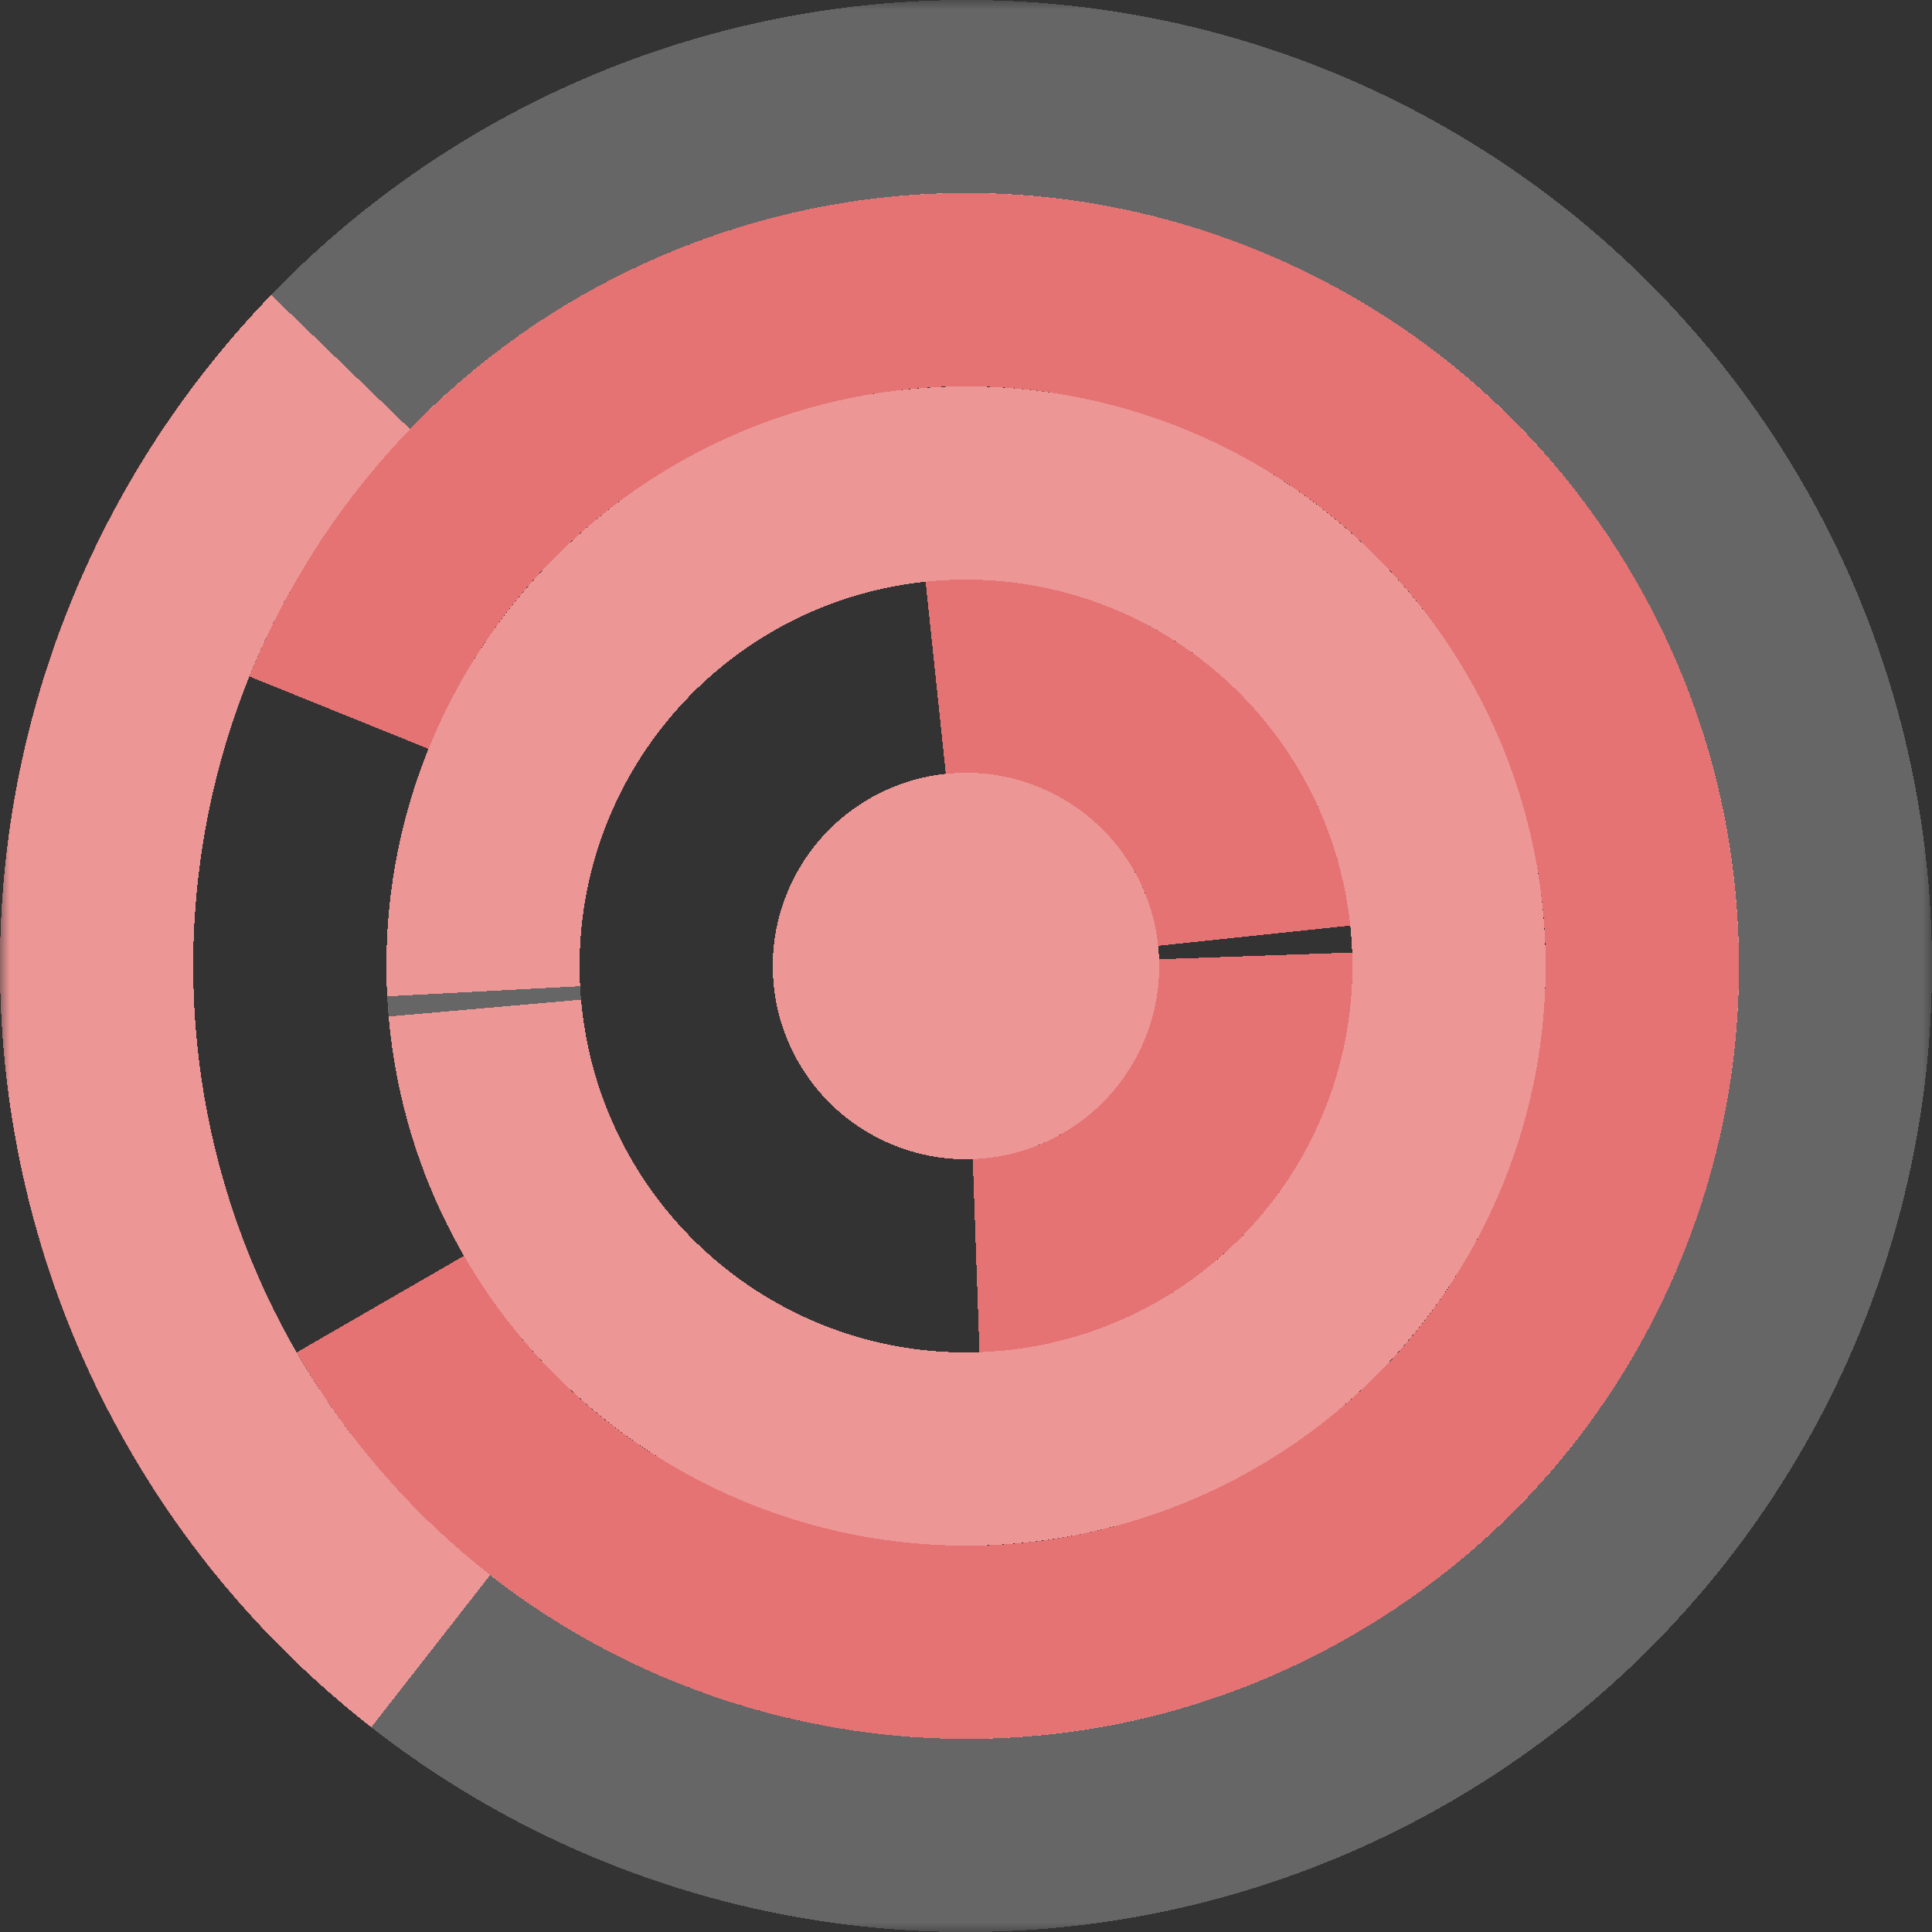
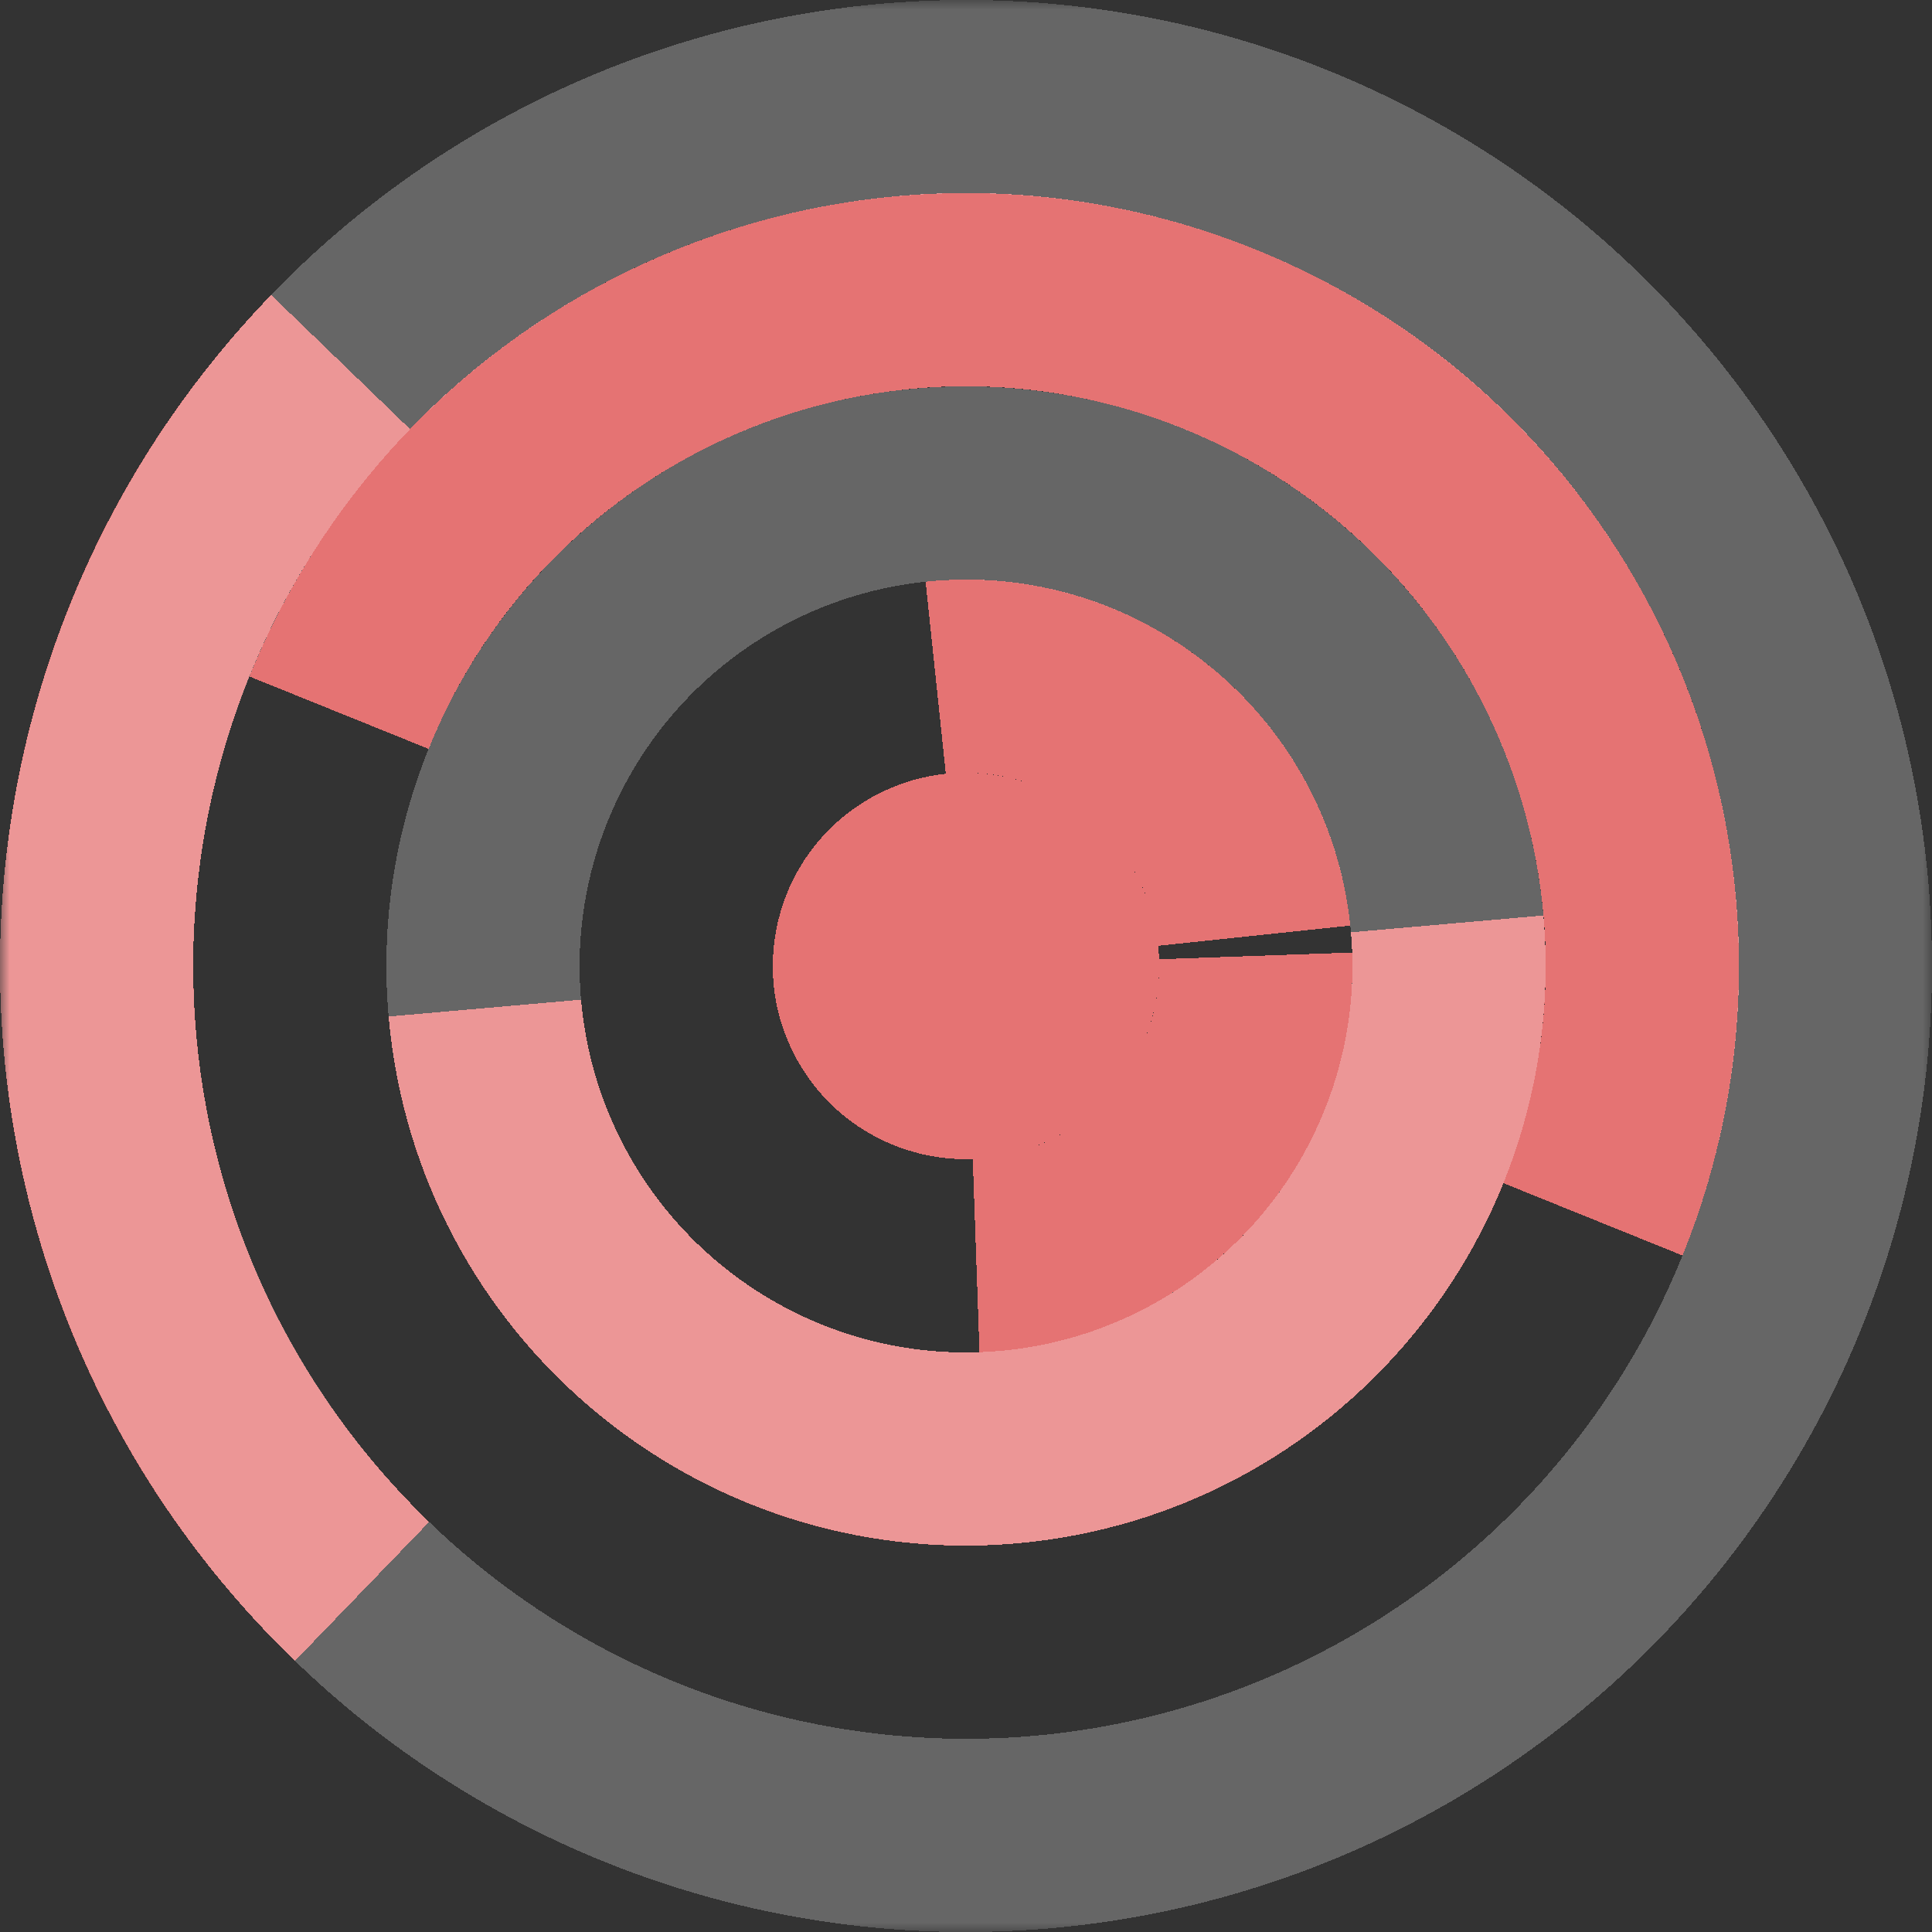
<svg xmlns="http://www.w3.org/2000/svg" viewBox="0 0 100 100" fill="none" shape-rendering="crispEdges">
  <rect x="0" y="0" width="100" height="100" fill="#333333" stroke="none" />
  <mask id="viewboxMask">
    <rect width="100" height="100" rx="0" ry="0" x="0" y="0" fill="#fff" />
  </mask>
  <g mask="url(#viewboxMask)">
    <g transform="translate(0, 0) rotate(-4 50 50)">
      <g transform="translate(0, 0) rotate(-48 50 50)">
-         <path d="M50 10V0C22.386 0 0 22.386 0 50h10c0-22.091 17.909-40 40-40Z" fill="#e57373" />
-       </g>
+         </g>
      <g transform="translate(0, 0) rotate(26 50 50)">
        <path d="M90 50c0-22.091-17.909-40-40-40S10 27.909 10 50h10c0-16.569 13.431-30 30-30 16.569 0 30 13.431 30 30h10Z" fill="#e57373" />
      </g>
      <g transform="translate(0, 0) rotate(1 50 50)">
-         <path d="M80 50c0-16.569-13.431-30-30-30-16.569 0-30 13.431-30 30h10c0-11.046 8.954-20 20-20s20 8.954 20 20h10Z" fill="#e57373" />
-       </g>
+         </g>
      <g transform="translate(0, 0) rotate(88 50 50)">
        <path d="M50 30c-11.046 0-20 8.954-20 20h10c0-5.523 4.477-10 10-10V30Z" fill="#e57373" />
      </g>
      <g transform="translate(0, 0) rotate(-152 50 50)">
-         <circle cx="50" cy="50" r="10" fill="#e57373" />
-       </g>
+         </g>
      <g transform="matrix(1 0 0 -1 0 100)">
        <g transform="translate(0, 0) rotate(-48 50 50)">
          <path d="M50 10V0C22.386 0 0 22.386 0 50h10c0-22.091 17.909-40 40-40Z" fill="#e57373" />
        </g>
      </g>
      <g transform="matrix(1 0 0 -1 0 100)">
        <g transform="translate(0, 0) rotate(26 50 50)">
-           <path d="M90 50c0-22.091-17.909-40-40-40S10 27.909 10 50h10c0-16.569 13.431-30 30-30 16.569 0 30 13.431 30 30h10Z" fill="#e57373" />
-         </g>
+           </g>
      </g>
      <g transform="matrix(1 0 0 -1 0 100)">
        <g transform="translate(0, 0) rotate(1 50 50)">
-           <path d="M80 50c0-16.569-13.431-30-30-30-16.569 0-30 13.431-30 30h10c0-11.046 8.954-20 20-20s20 8.954 20 20h10Z" fill="#e57373" />
+           <path d="M80 50c0-16.569-13.431-30-30-30-16.569 0-30 13.431-30 30h10c0-11.046 8.954-20 20-20s20 8.954 20 20h10" fill="#e57373" />
        </g>
      </g>
      <g transform="matrix(1 0 0 -1 0 100)">
        <g transform="translate(0, 0) rotate(88 50 50)">
          <path d="M50 30c-11.046 0-20 8.954-20 20h10c0-5.523 4.477-10 10-10V30Z" fill="#e57373" />
        </g>
      </g>
      <g transform="matrix(1 0 0 -1 0 100)">
        <g transform="translate(0, 0) rotate(-152 50 50)">
          <circle cx="50" cy="50" r="10" fill="#e57373" />
        </g>
      </g>
      <circle cx="50" cy="50" r="45" stroke="#fff" stroke-opacity=".25" stroke-width="10" style="mix-blend-mode:lighten" />
      <circle cx="50" cy="50" r="25" stroke="#fff" stroke-opacity=".25" stroke-width="10" style="mix-blend-mode:lighten" />
-       <circle cx="50" cy="50" r="10" fill="#fff" fill-opacity=".25" style="mix-blend-mode:lighten" />
    </g>
  </g>
</svg>